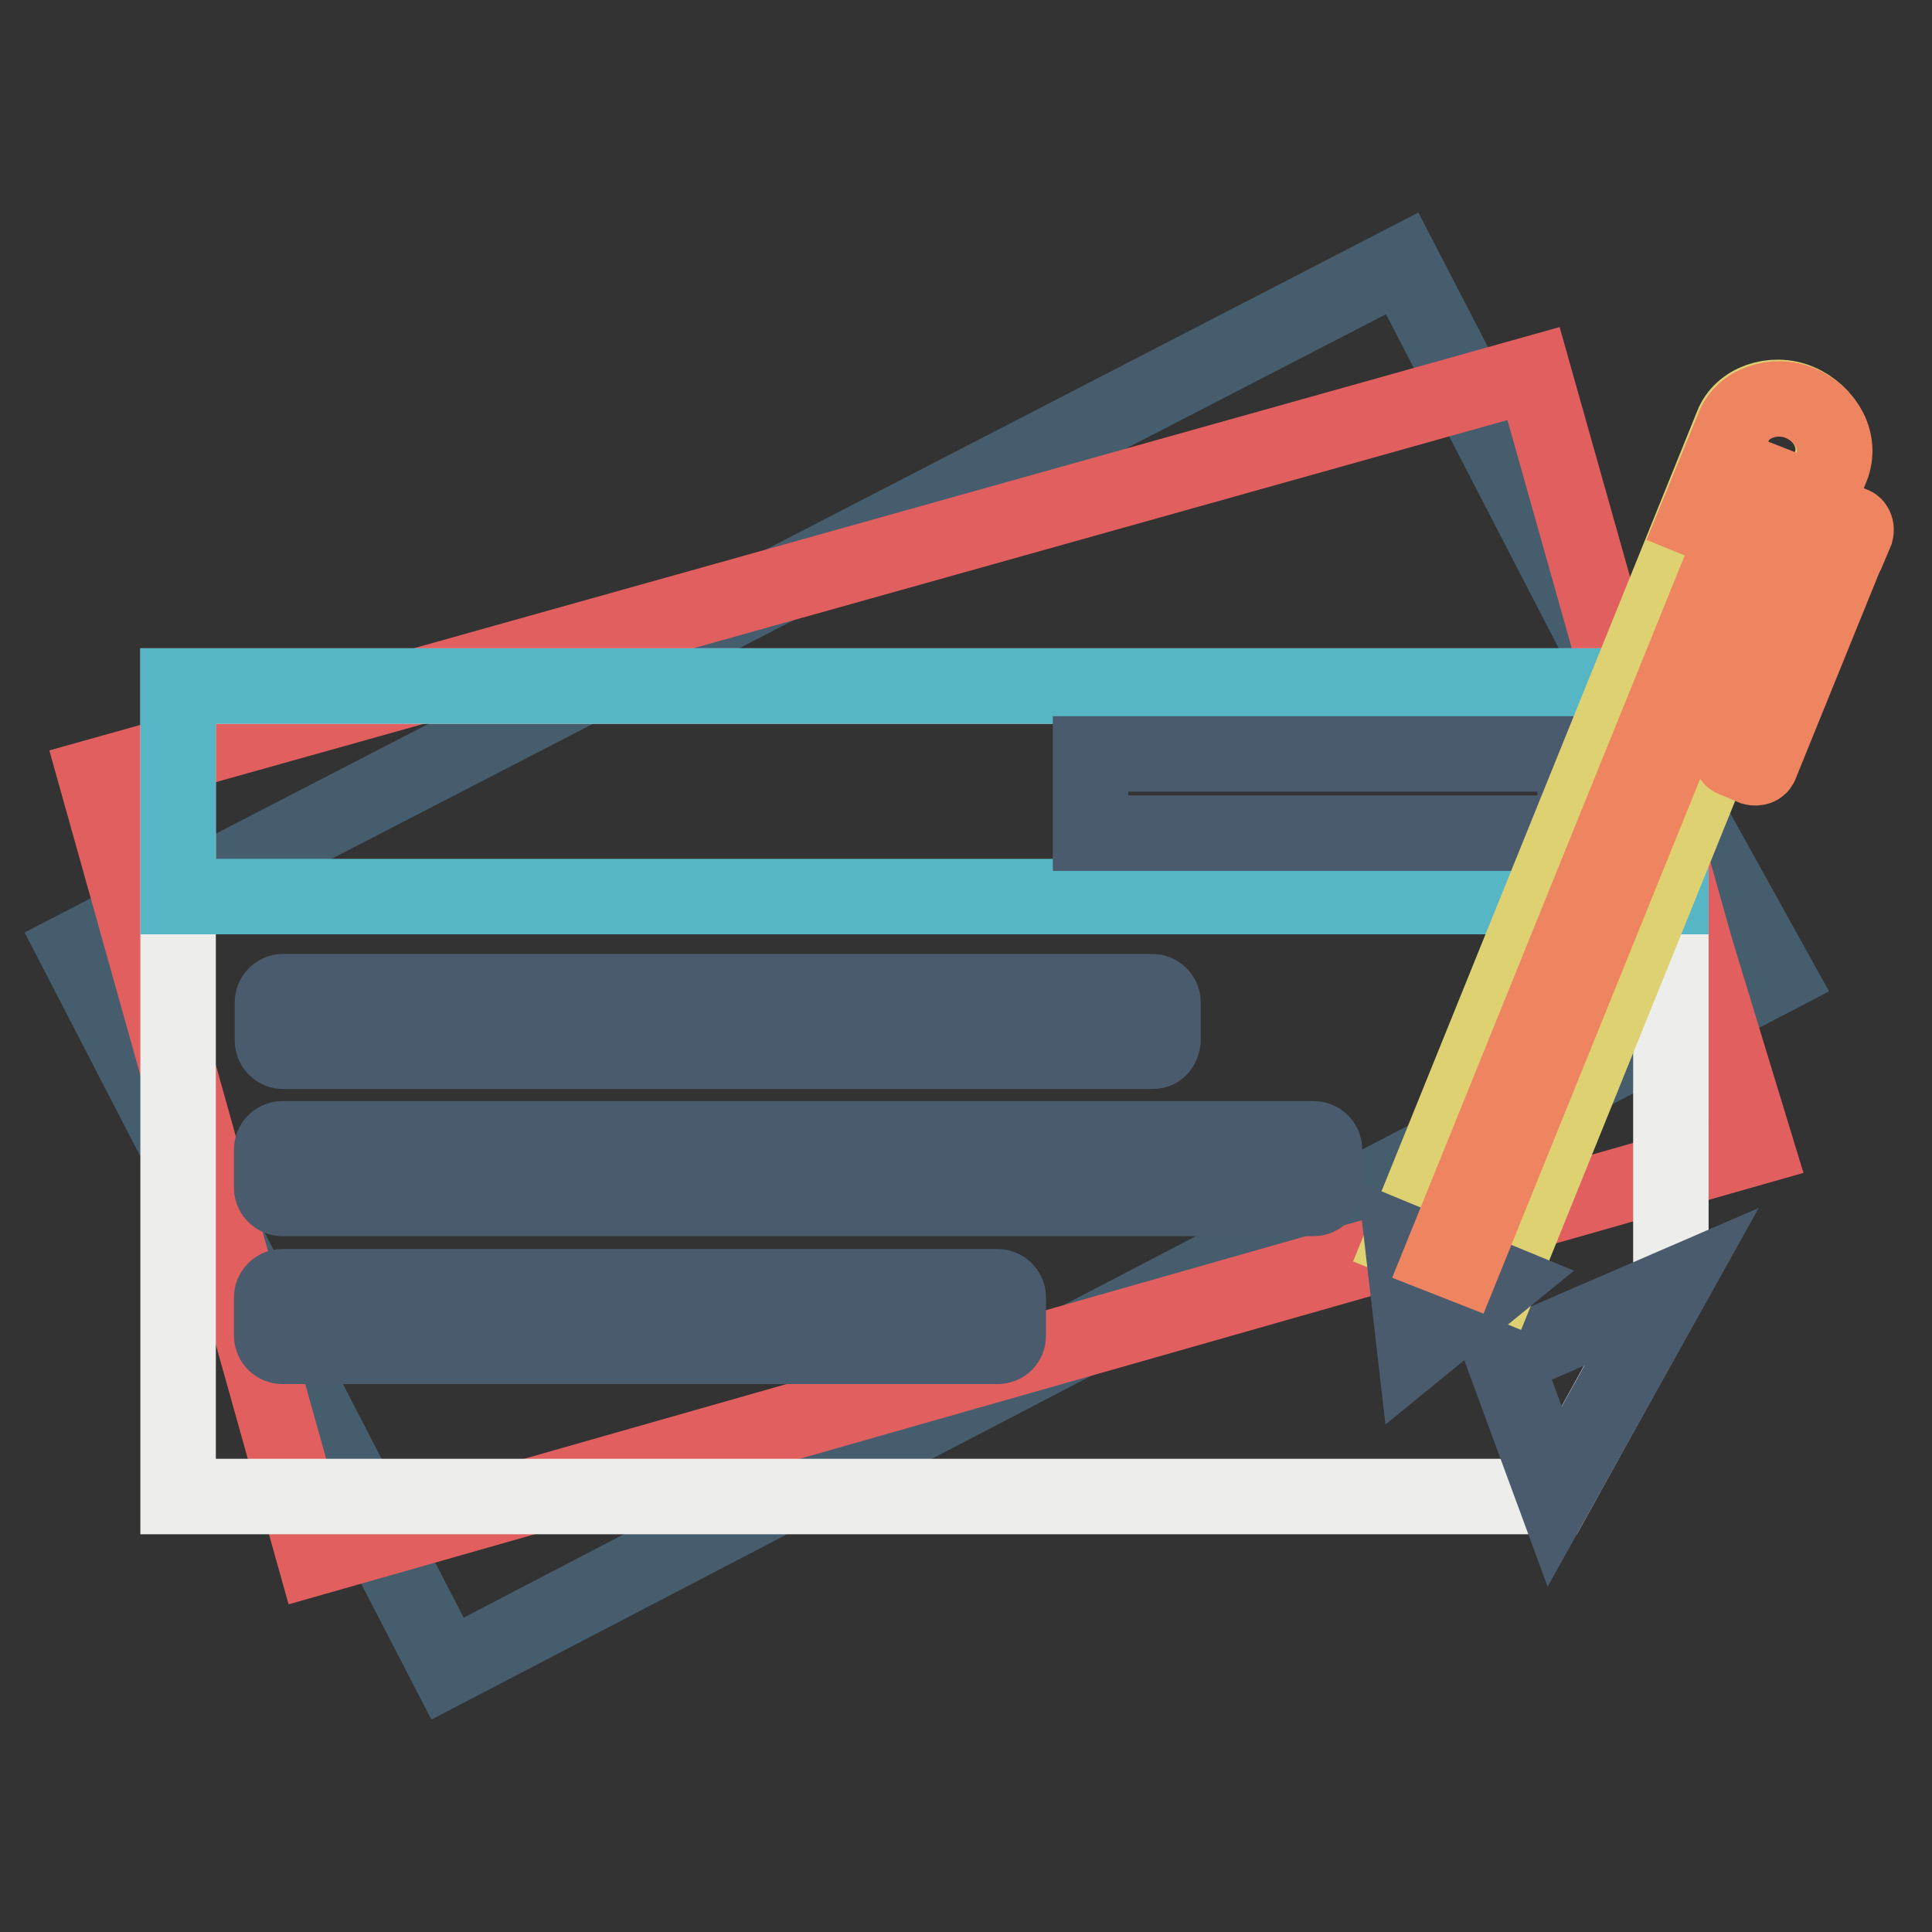
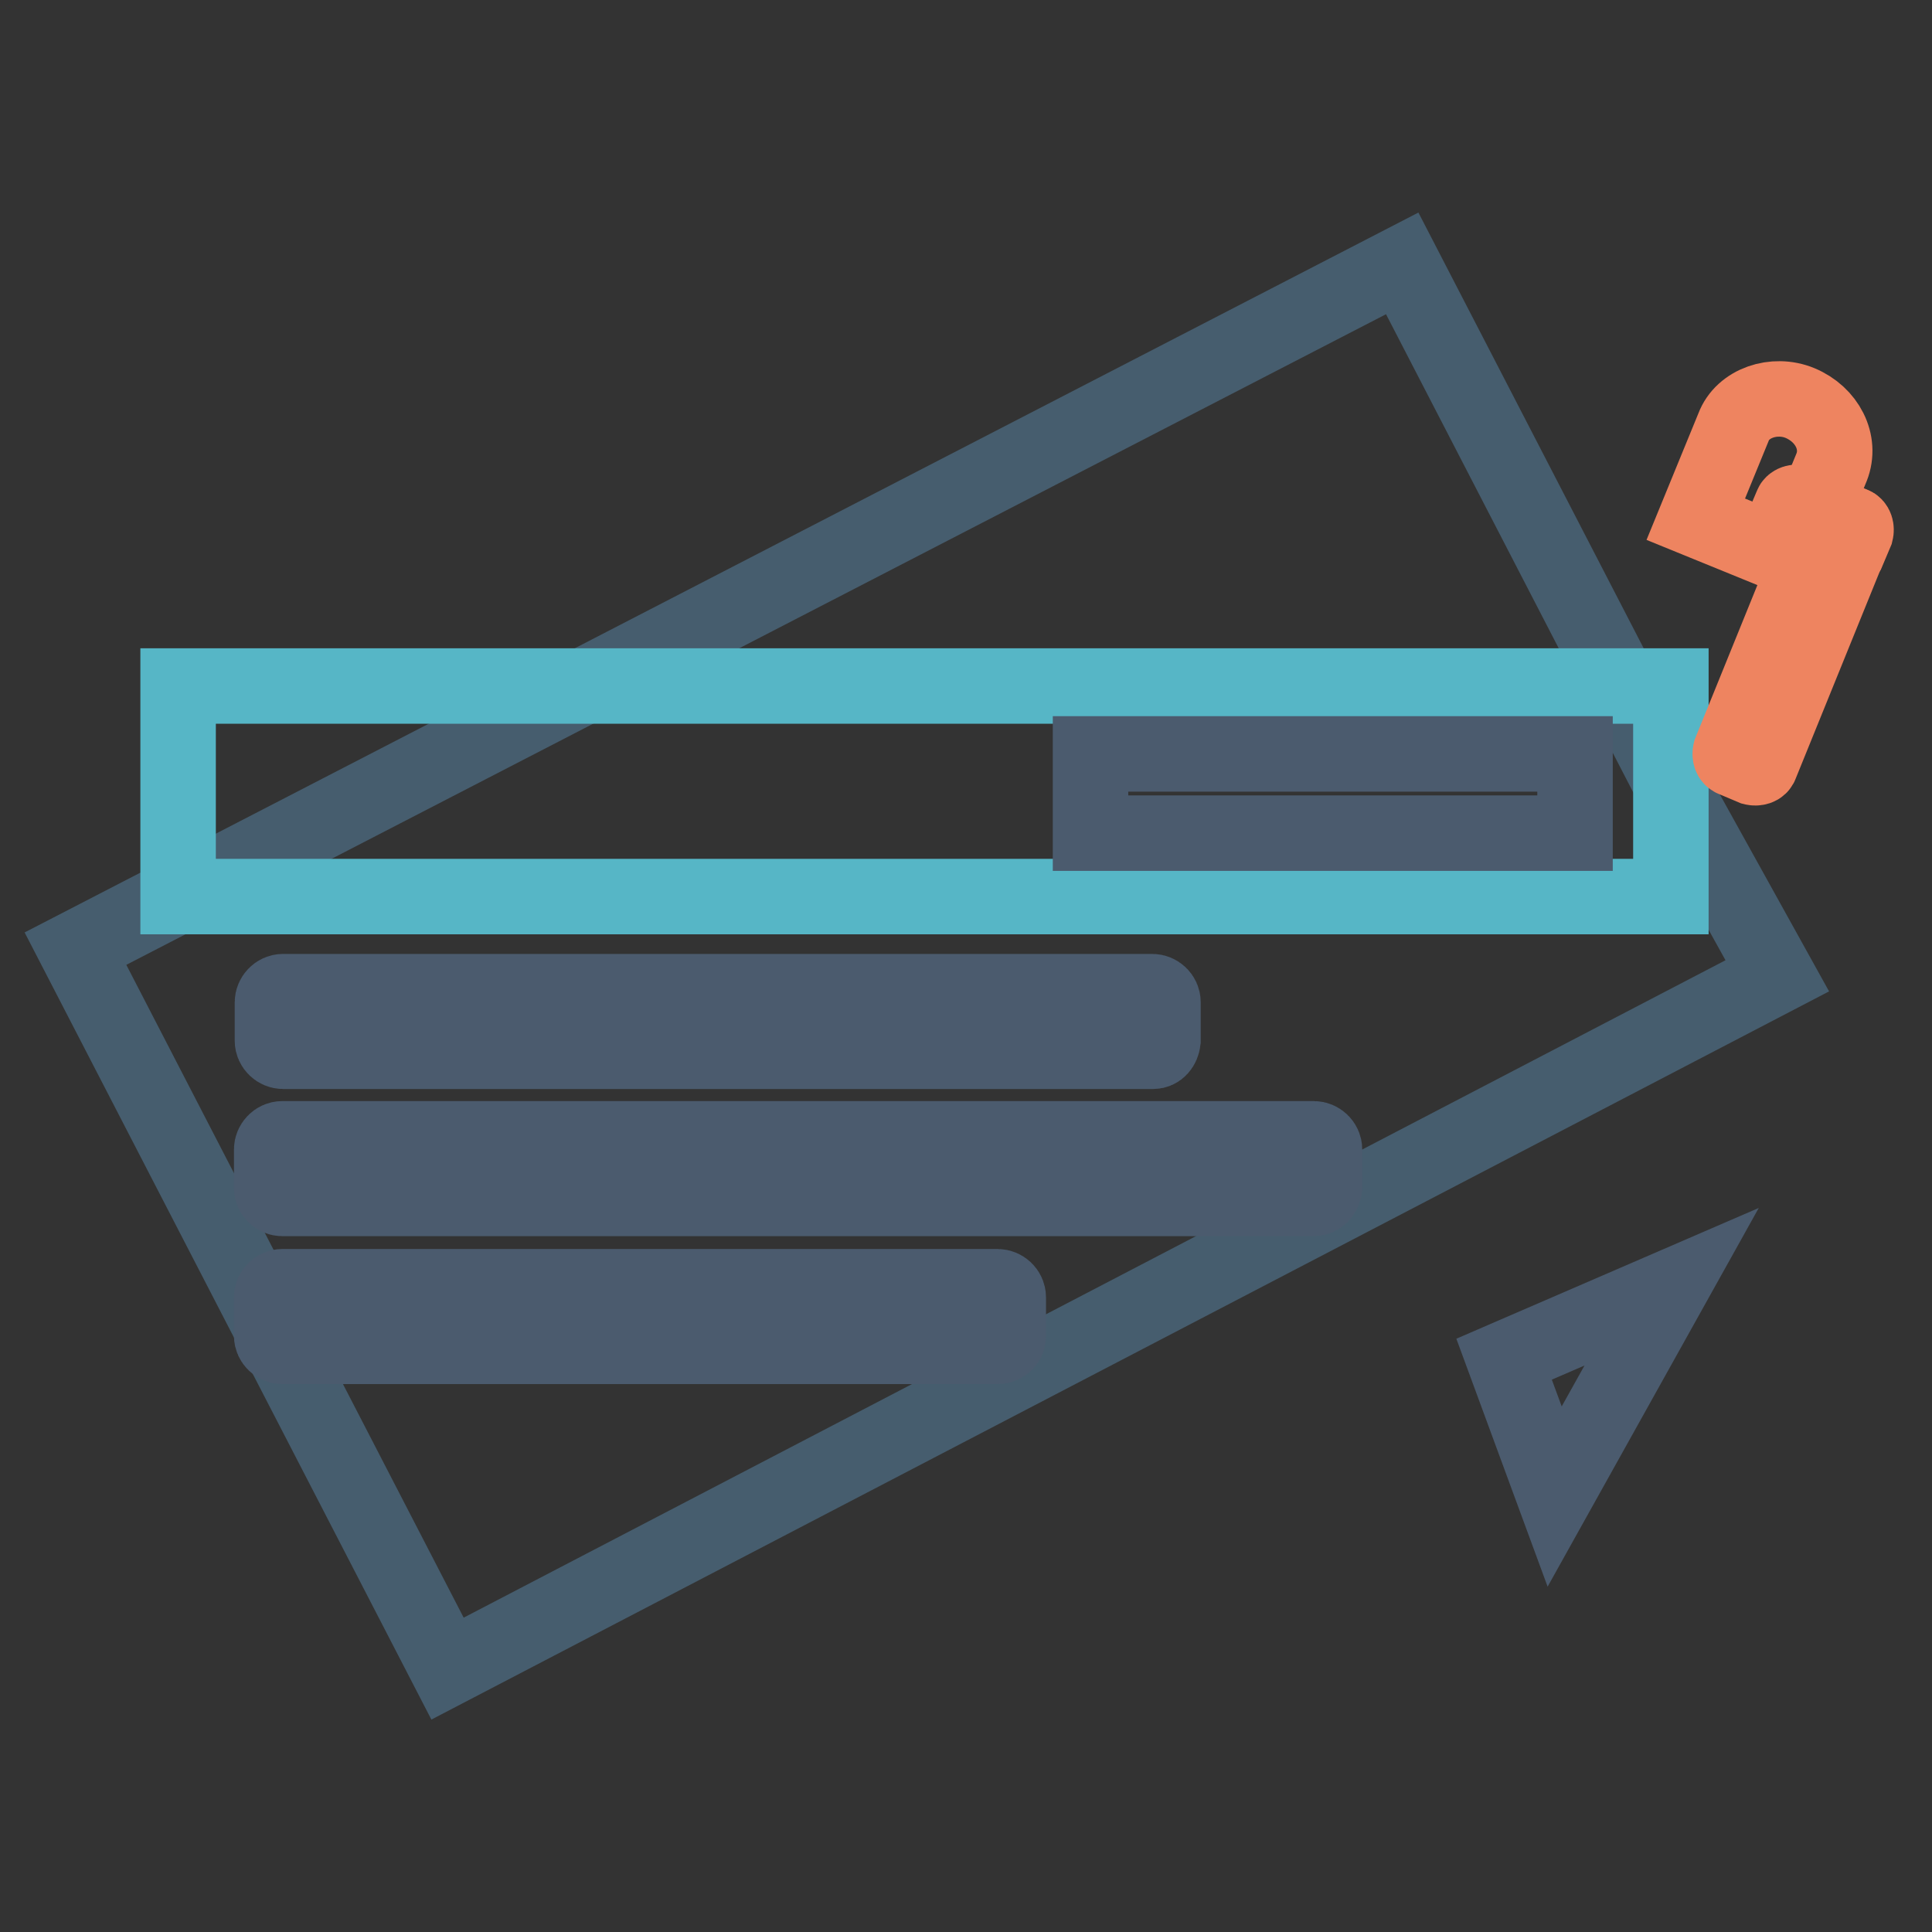
<svg xmlns="http://www.w3.org/2000/svg" version="1.1" x="0px" y="0px" viewBox="0 0 256 256" enable-background="new 0 0 256 256" xml:space="preserve">
  <rect x="0" y="0" width="256" height="256" fill="#333333" stroke="none" />
  <g>
    <path stroke-width="10" fill-opacity="0" stroke="#465d6e" d="M235.5,129.3L59.3,221.1L10,125.7l175.8-90.8l36.5,70.6L235.5,129.3z" />
-     <path stroke-width="10" fill-opacity="0" stroke="#e25f5f" d="M232.7,152l-191,54.4l-29-103.5l190.5-53.4l21.6,76.6L232.7,152z" />
-     <path stroke-width="10" fill-opacity="0" stroke="#ededec" d="M206,198.3H23.6V90.9h197.8v79.6L206,198.3z" />
    <path stroke-width="10" fill-opacity="0" stroke="#56b6c6" d="M23.6,90.9h197.8v27.9H23.6V90.9z" />
    <path stroke-width="10" fill-opacity="0" stroke="#4b5b6e" d="M144.5,99.9h64.2v10.5h-64.2V99.9z M152.8,139.3H37.5c-0.7,0-1.4-0.6-1.4-1.4v-5.1c0-0.7,0.6-1.4,1.4-1.4 h115.2c0.7,0,1.4,0.6,1.4,1.4v5.1C154,138.7,153.5,139.3,152.8,139.3z M132.2,178.4H37.4c-0.7,0-1.4-0.6-1.4-1.4v-5.1 c0-0.7,0.6-1.4,1.4-1.4h94.8c0.7,0,1.4,0.6,1.4,1.4v5.1C133.6,177.8,133,178.4,132.2,178.4L132.2,178.4z M174.1,158.8H37.4 c-0.7,0-1.4-0.6-1.4-1.4v-5.1c0-0.7,0.6-1.4,1.4-1.4h136.7c0.7,0,1.4,0.6,1.4,1.4v5.1C175.4,158.2,174.8,158.8,174.1,158.8z  M206,198.3l-6.7-18.2l22.2-9.6L206,198.3z" />
-     <path stroke-width="10" fill-opacity="0" stroke="#ded171" d="M185.8,164.4l43.7-108c1.2-3.2,5.4-4.6,8.8-3.2c3.6,1.5,5.5,5.2,4.2,8.5l-43.7,108L185.8,164.4z" />
-     <path stroke-width="10" fill-opacity="0" stroke="#4b5b6e" d="M198.9,169.8l-13.1-5.4l1.7,14.7L198.9,169.8z" />
-     <path stroke-width="10" fill-opacity="0" stroke="#ee8460" d="M232.8,63.3l2.8,1.1l-41.8,103.2l-2.8-1.1L232.8,63.3z" />
    <path stroke-width="10" fill-opacity="0" stroke="#ee8460" d="M224.7,68.8l5-12.2c1.2-3.2,5.4-4.6,8.8-3.2c3.6,1.5,5.5,5.2,4.2,8.5l-5,12.2L224.7,68.8z" />
    <path stroke-width="10" fill-opacity="0" stroke="#ee8460" d="M243.8,73.5l-7.1-2.9c-0.4-0.1-0.5-0.6-0.4-1l1.1-2.6c0.1-0.4,0.6-0.5,1-0.4l7.1,2.9c0.4,0.1,0.5,0.6,0.4,1 l-1.1,2.6C244.6,73.4,244.2,73.6,243.8,73.5L243.8,73.5z" />
    <path stroke-width="10" fill-opacity="0" stroke="#ee8460" d="M241.8,68.8l-12.5,30.8c-0.1,0.4,0,0.9,0.4,1l2.6,1.1c0.4,0.1,0.9,0,1-0.4l12.5-30.8c0.1-0.4,0-0.9-0.4-1 l-2.6-1.1C242.5,68.3,242,68.4,241.8,68.8z" />
  </g>
</svg>